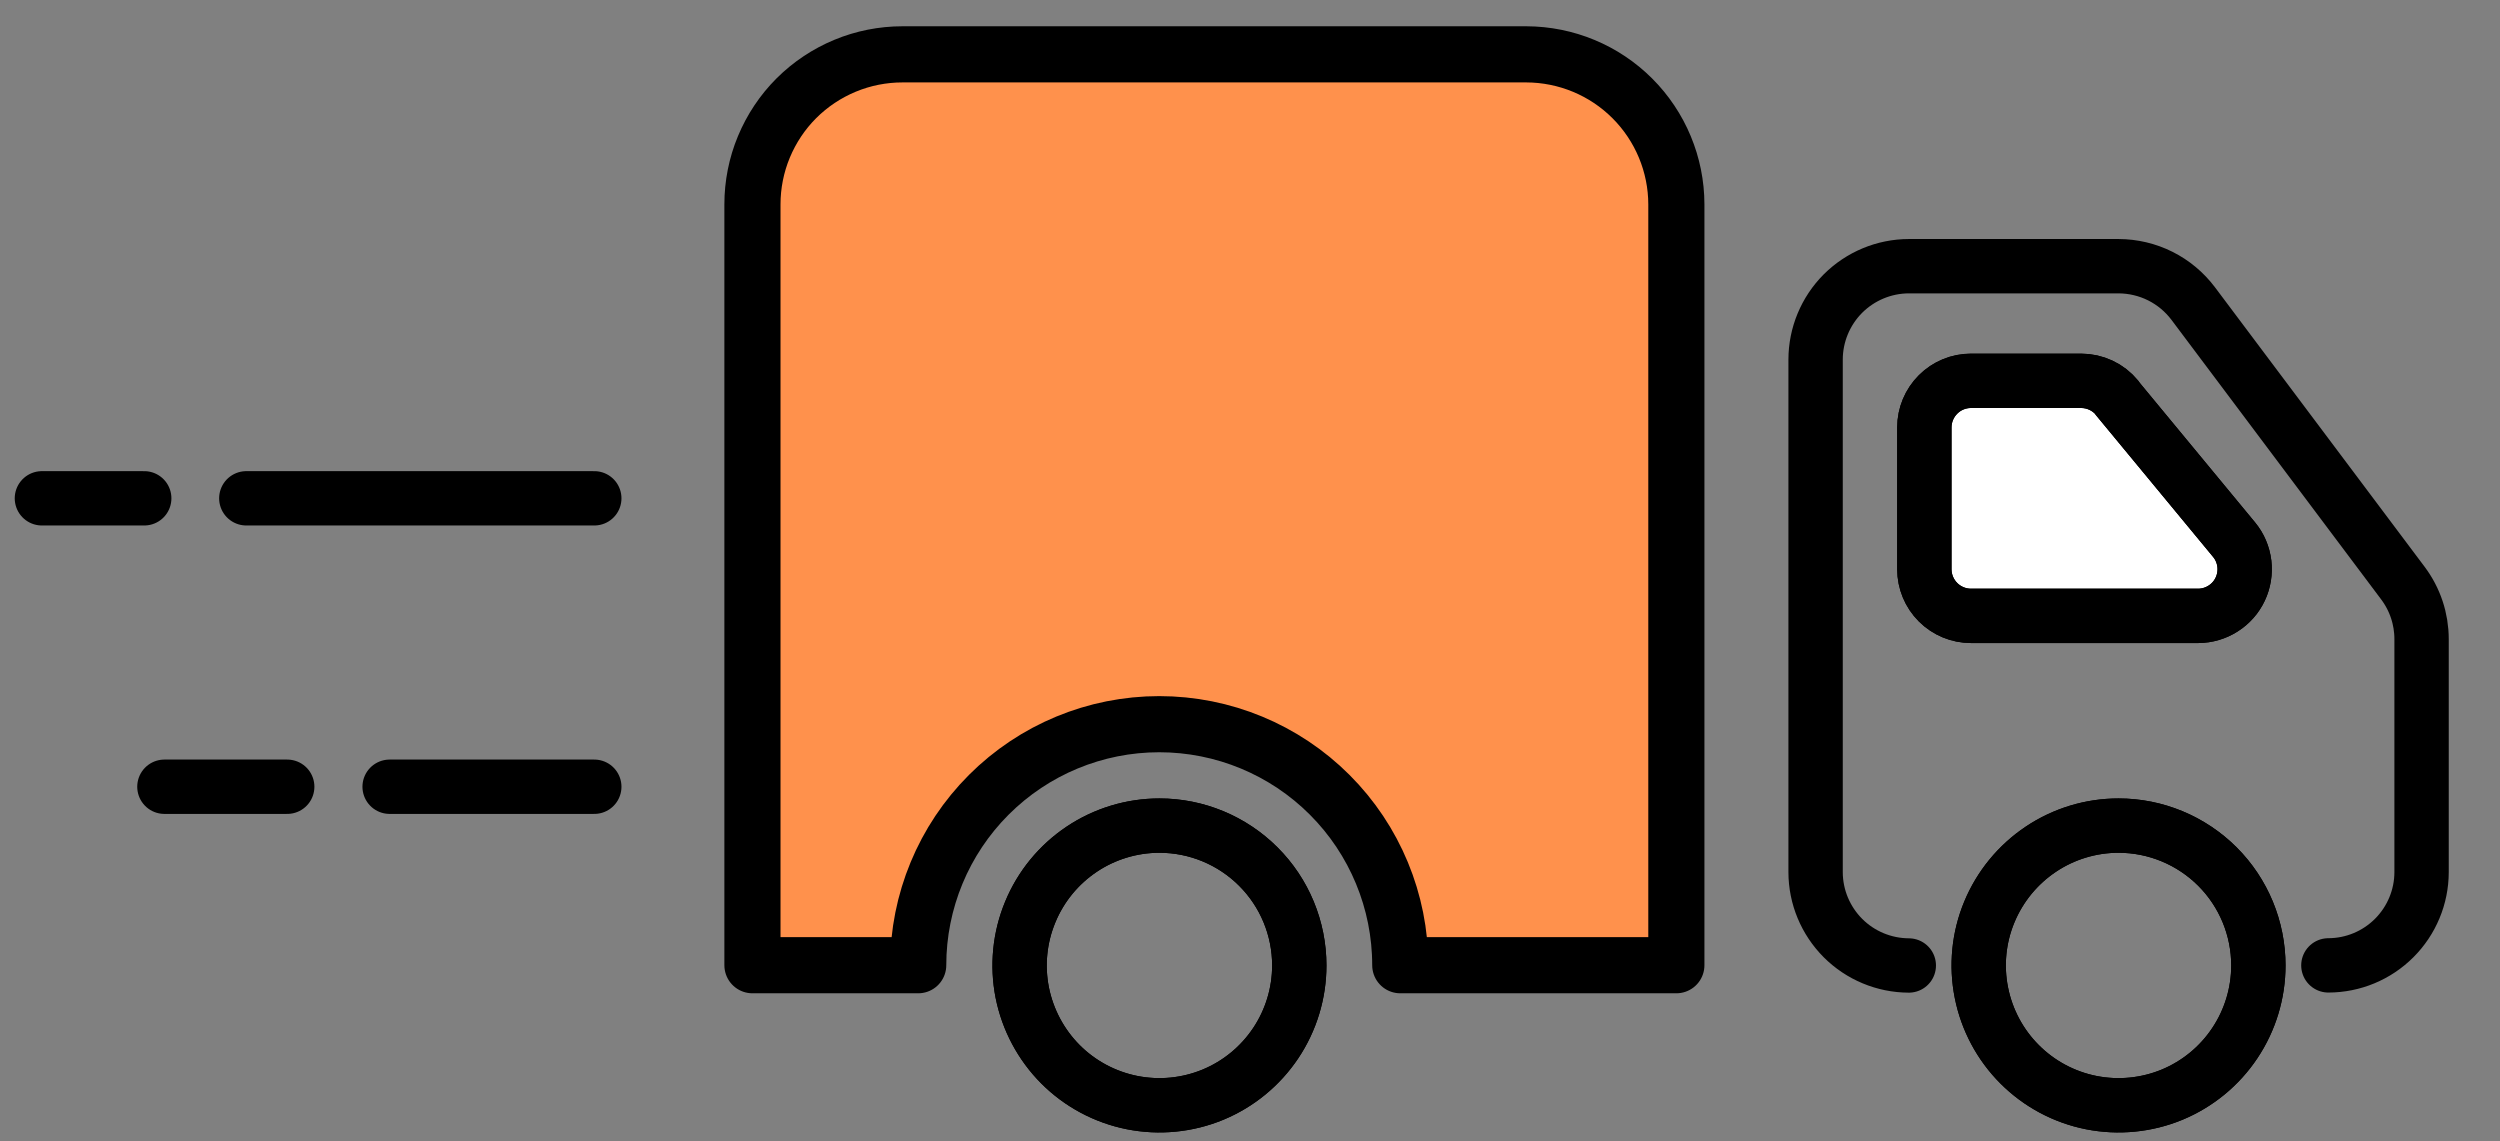
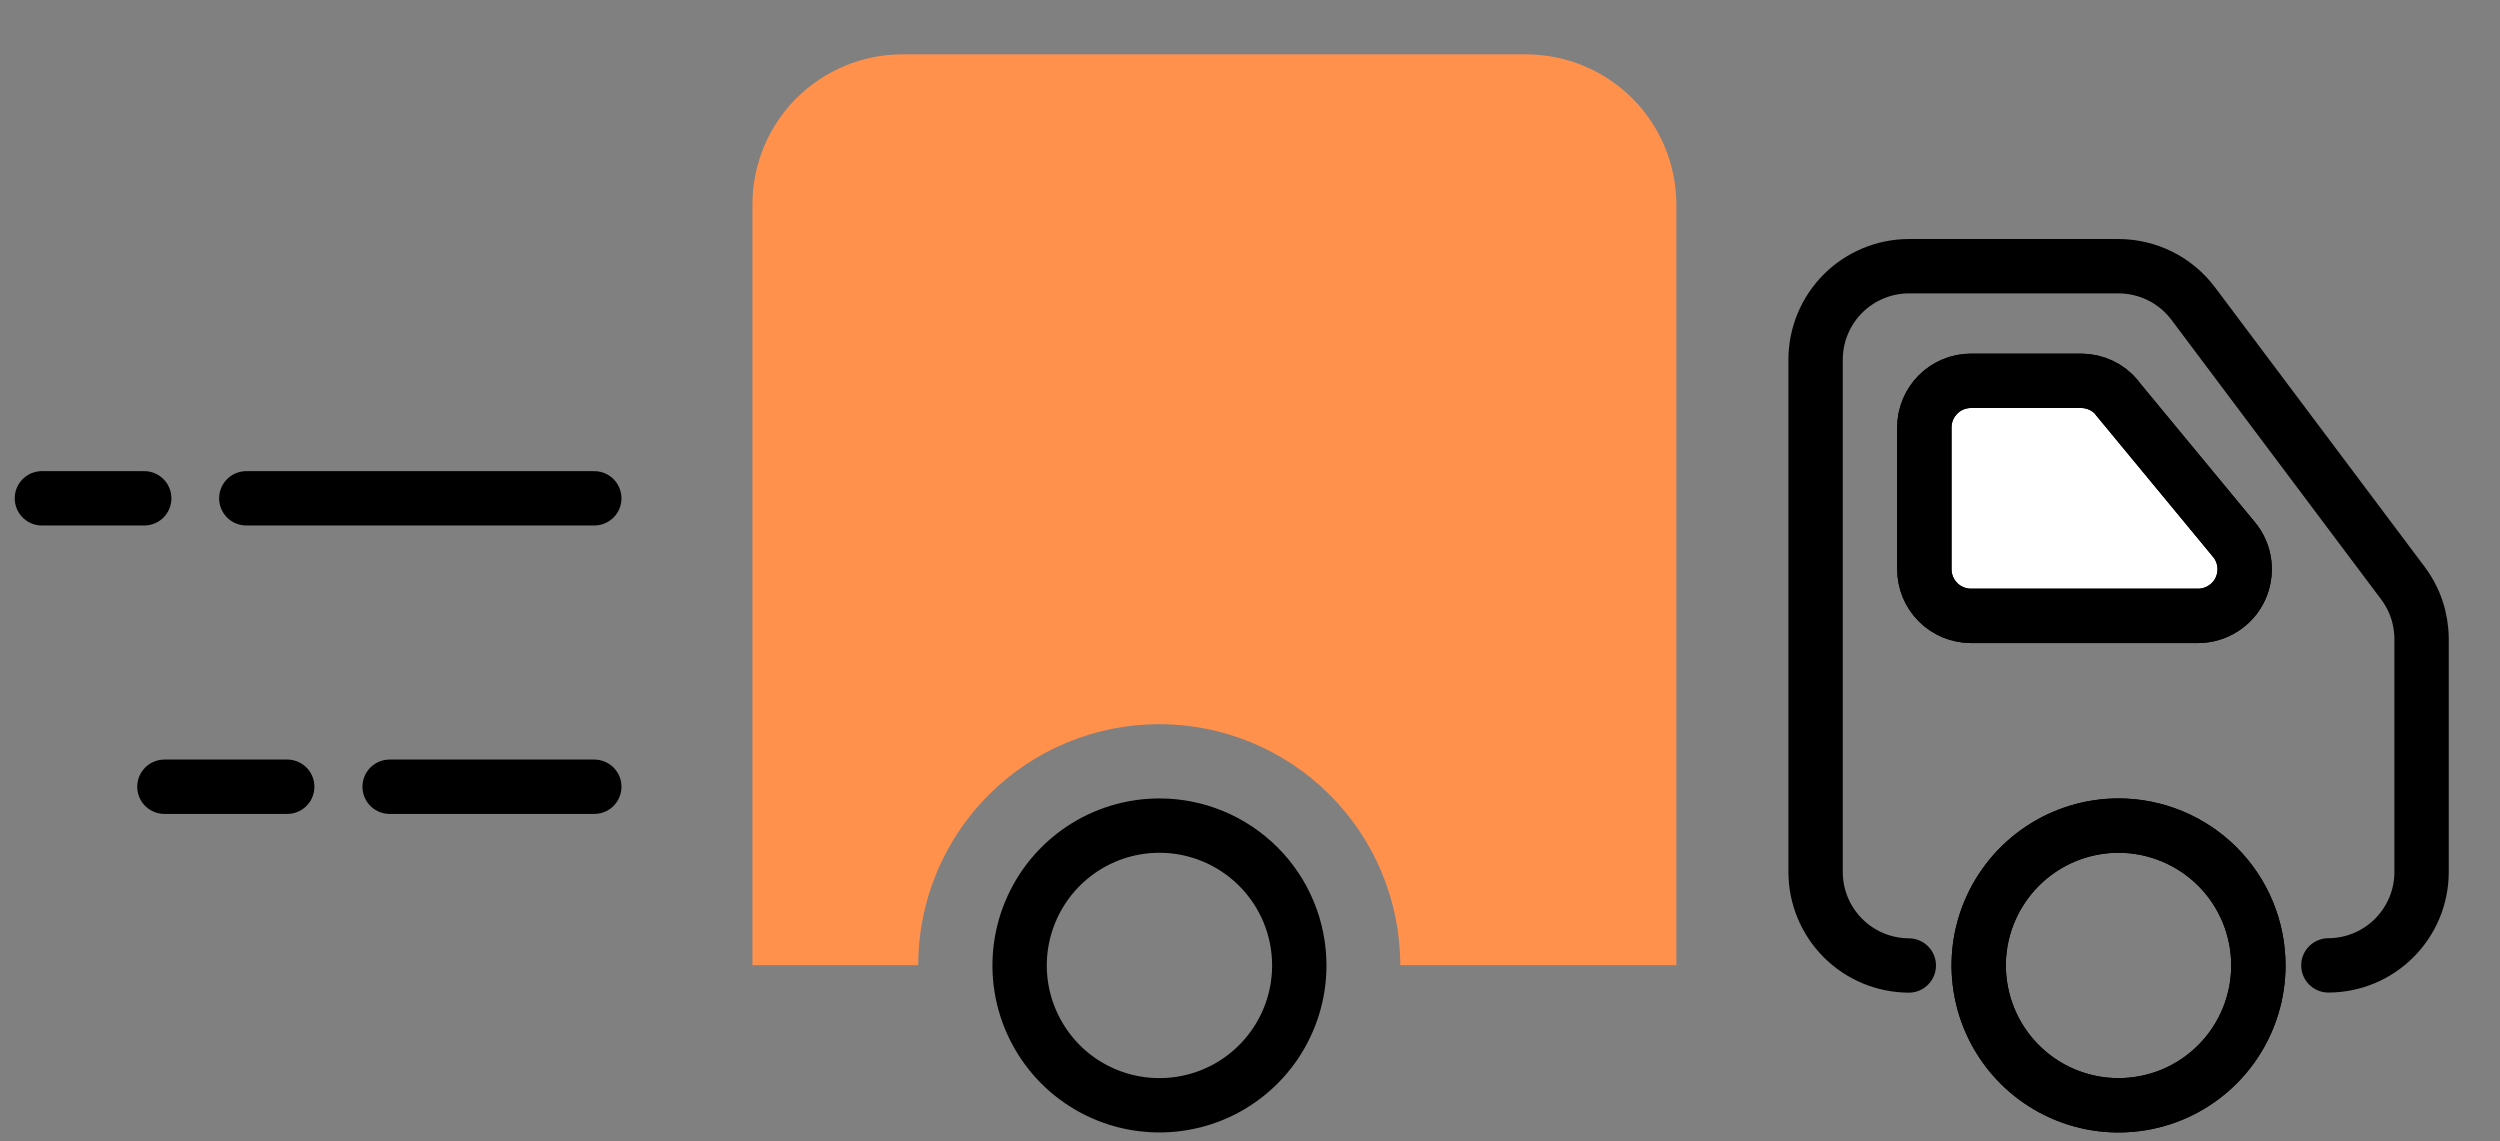
<svg xmlns="http://www.w3.org/2000/svg" width="46" height="21" viewBox="0 0 46 21" fill="none">
  <rect x="0" y="0" width="46" height="21" fill="#808080" stroke="none" />
  <path d="M30.845 3.76V17.76H25.765C25.765 16.584 25.298 15.456 24.466 14.624C23.634 13.792 22.506 13.325 21.33 13.325C20.154 13.325 19.026 13.792 18.194 14.624C17.362 15.456 16.895 16.584 16.895 17.76H13.845V3.76C13.845 3.398 13.916 3.039 14.055 2.704C14.194 2.369 14.397 2.064 14.653 1.808C14.91 1.552 15.214 1.349 15.549 1.21C15.884 1.071 16.243 1 16.605 1H28.085C28.817 1.002 29.518 1.293 30.035 1.81C30.552 2.327 30.844 3.029 30.845 3.76Z" fill="#FF914C" />
  <path d="M7.169 14.476H10.935" stroke="black" stroke-linecap="round" stroke-linejoin="round" />
  <path d="M5.285 14.476H3.025" stroke="black" stroke-linecap="round" stroke-linejoin="round" />
  <path d="M2.654 9.169H0.771" stroke="black" stroke-linecap="round" stroke-linejoin="round" />
  <path d="M10.935 9.169H4.532" stroke="black" stroke-linecap="round" stroke-linejoin="round" />
  <path d="M35.122 17.765C34.668 17.763 34.232 17.582 33.911 17.261C33.59 16.939 33.408 16.504 33.407 16.049V6.614C33.408 6.16 33.589 5.724 33.91 5.402C34.232 5.081 34.668 4.899 35.122 4.898H38.982C39.248 4.899 39.511 4.961 39.749 5.08C39.987 5.199 40.194 5.372 40.354 5.584L44.214 10.73C44.437 11.027 44.557 11.388 44.557 11.759V16.049C44.556 16.503 44.375 16.938 44.053 17.26C43.732 17.581 43.297 17.762 42.842 17.763" stroke="black" stroke-linecap="round" stroke-linejoin="round" />
  <path d="M23.907 17.764C23.907 18.273 23.756 18.771 23.473 19.194C23.19 19.617 22.789 19.947 22.318 20.142C21.848 20.336 21.331 20.387 20.832 20.288C20.333 20.189 19.874 19.944 19.514 19.584C19.155 19.224 18.91 18.765 18.81 18.266C18.711 17.767 18.762 17.25 18.957 16.78C19.151 16.31 19.481 15.908 19.904 15.625C20.327 15.342 20.825 15.191 21.334 15.191C22.016 15.191 22.671 15.463 23.153 15.945C23.636 16.427 23.907 17.082 23.907 17.764Z" stroke="black" />
  <path d="M41.554 17.764C41.554 18.273 41.403 18.771 41.12 19.194C40.838 19.617 40.436 19.947 39.966 20.142C39.496 20.336 38.978 20.387 38.479 20.288C37.98 20.189 37.522 19.944 37.162 19.584C36.802 19.224 36.557 18.765 36.458 18.266C36.358 17.767 36.409 17.25 36.604 16.78C36.799 16.31 37.129 15.908 37.552 15.625C37.975 15.342 38.472 15.191 38.981 15.191C39.664 15.191 40.318 15.463 40.801 15.945C41.283 16.427 41.554 17.082 41.554 17.764Z" stroke="black" />
-   <path d="M23.907 17.764C23.907 18.273 23.756 18.771 23.473 19.194C23.19 19.617 22.789 19.947 22.318 20.142C21.848 20.336 21.331 20.387 20.832 20.288C20.333 20.189 19.874 19.944 19.514 19.584C19.155 19.224 18.91 18.765 18.81 18.266C18.711 17.767 18.762 17.25 18.957 16.78C19.151 16.31 19.481 15.908 19.904 15.625C20.327 15.342 20.825 15.191 21.334 15.191C22.016 15.191 22.671 15.463 23.153 15.945C23.636 16.427 23.907 17.082 23.907 17.764Z" stroke="black" stroke-linecap="round" stroke-linejoin="round" />
  <path d="M41.554 17.764C41.554 18.273 41.403 18.771 41.12 19.194C40.838 19.617 40.436 19.947 39.966 20.142C39.496 20.336 38.978 20.387 38.479 20.288C37.98 20.189 37.522 19.944 37.162 19.584C36.802 19.224 36.557 18.765 36.458 18.266C36.358 17.767 36.409 17.25 36.604 16.78C36.799 16.31 37.129 15.908 37.552 15.625C37.975 15.342 38.472 15.191 38.981 15.191C39.664 15.191 40.318 15.463 40.801 15.945C41.283 16.427 41.554 17.082 41.554 17.764Z" stroke="black" stroke-linecap="round" stroke-linejoin="round" />
  <path d="M38.953 7.323L41.109 9.932C41.212 10.057 41.276 10.209 41.296 10.37C41.315 10.531 41.289 10.694 41.22 10.84C41.151 10.987 41.042 11.11 40.905 11.197C40.769 11.284 40.61 11.331 40.448 11.332H36.266C36.039 11.332 35.82 11.241 35.66 11.081C35.499 10.92 35.408 10.701 35.408 10.474V7.865C35.408 7.637 35.499 7.419 35.66 7.258C35.82 7.097 36.039 7.007 36.266 7.007H38.292C38.419 7.007 38.543 7.035 38.657 7.088C38.772 7.142 38.873 7.22 38.953 7.318" fill="white" />
  <path d="M38.953 7.323L41.109 9.932C41.212 10.057 41.276 10.209 41.296 10.37C41.315 10.531 41.289 10.694 41.22 10.84C41.151 10.987 41.042 11.11 40.905 11.197C40.769 11.284 40.61 11.331 40.448 11.332H36.266C36.039 11.332 35.82 11.241 35.66 11.081C35.499 10.92 35.408 10.701 35.408 10.474V7.865C35.408 7.637 35.499 7.419 35.66 7.258C35.82 7.097 36.039 7.007 36.266 7.007H38.292C38.419 7.007 38.543 7.035 38.657 7.088C38.772 7.142 38.873 7.22 38.953 7.318" stroke="black" stroke-linecap="round" stroke-linejoin="round" />
  <path d="M38.953 7.323L41.109 9.932C41.212 10.057 41.276 10.209 41.296 10.37C41.315 10.531 41.289 10.694 41.22 10.84C41.151 10.987 41.042 11.11 40.905 11.197C40.769 11.284 40.61 11.331 40.448 11.332H36.266C36.039 11.332 35.82 11.241 35.66 11.081C35.499 10.92 35.408 10.701 35.408 10.474V7.865C35.408 7.637 35.499 7.419 35.66 7.258C35.82 7.097 36.039 7.007 36.266 7.007H38.292C38.419 7.007 38.543 7.035 38.657 7.088C38.772 7.142 38.873 7.22 38.953 7.318" stroke="black" stroke-linecap="round" stroke-linejoin="round" />
-   <path d="M30.845 3.76V17.76H25.765C25.765 16.584 25.298 15.456 24.466 14.624C23.634 13.792 22.506 13.325 21.33 13.325C20.154 13.325 19.026 13.792 18.194 14.624C17.362 15.456 16.895 16.584 16.895 17.76H13.845V3.76C13.845 3.398 13.916 3.039 14.055 2.704C14.194 2.369 14.397 2.064 14.653 1.808C14.91 1.552 15.214 1.349 15.549 1.21C15.884 1.071 16.243 1 16.605 1H28.085C28.817 1.002 29.518 1.293 30.035 1.81C30.552 2.327 30.844 3.029 30.845 3.76Z" stroke="black" stroke-width="1.033" stroke-linecap="round" stroke-linejoin="round" />
</svg>